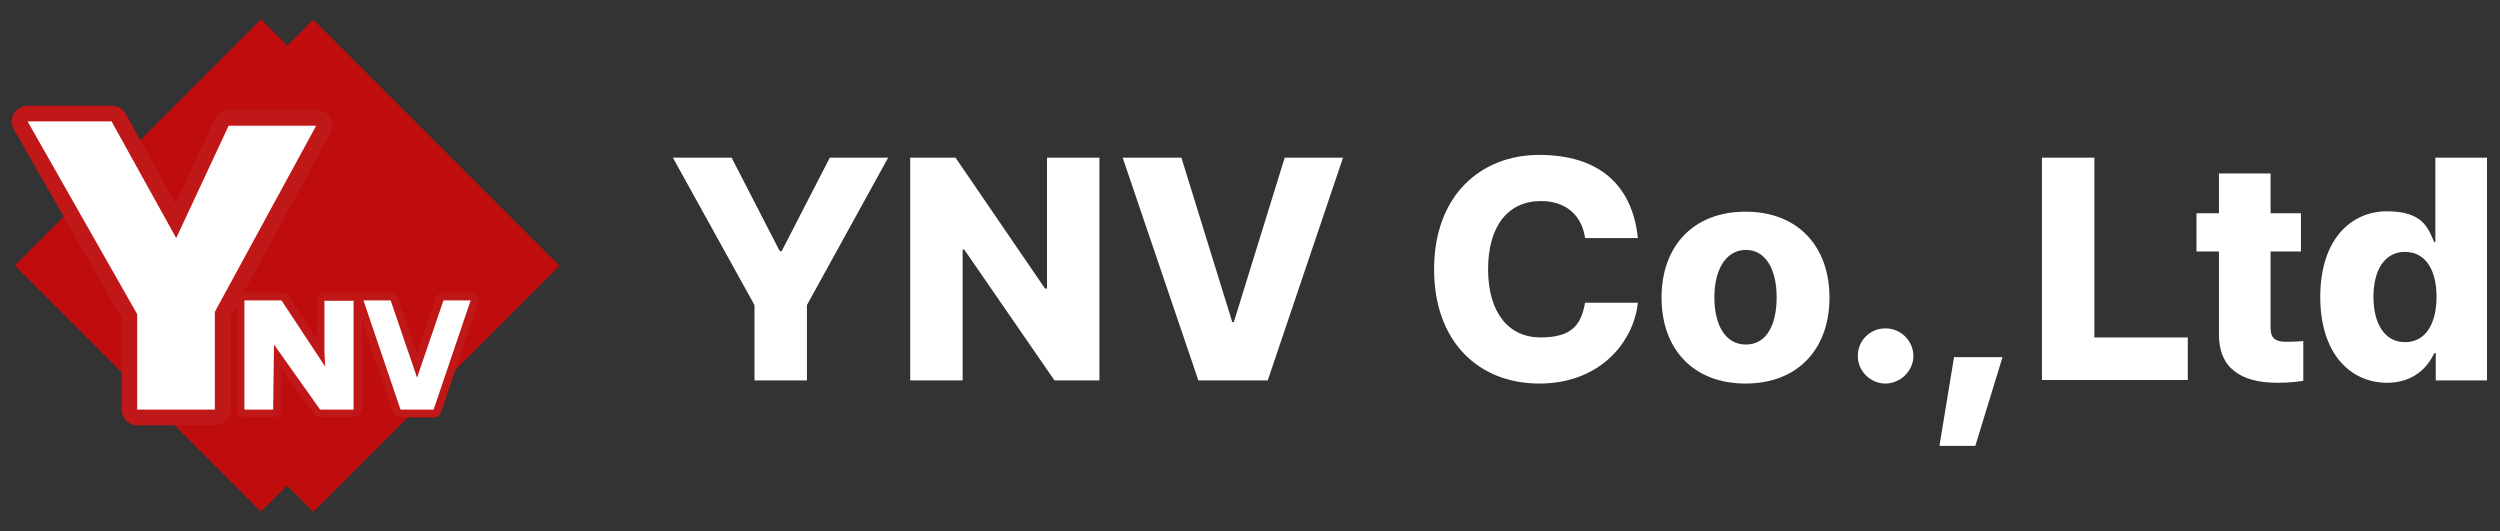
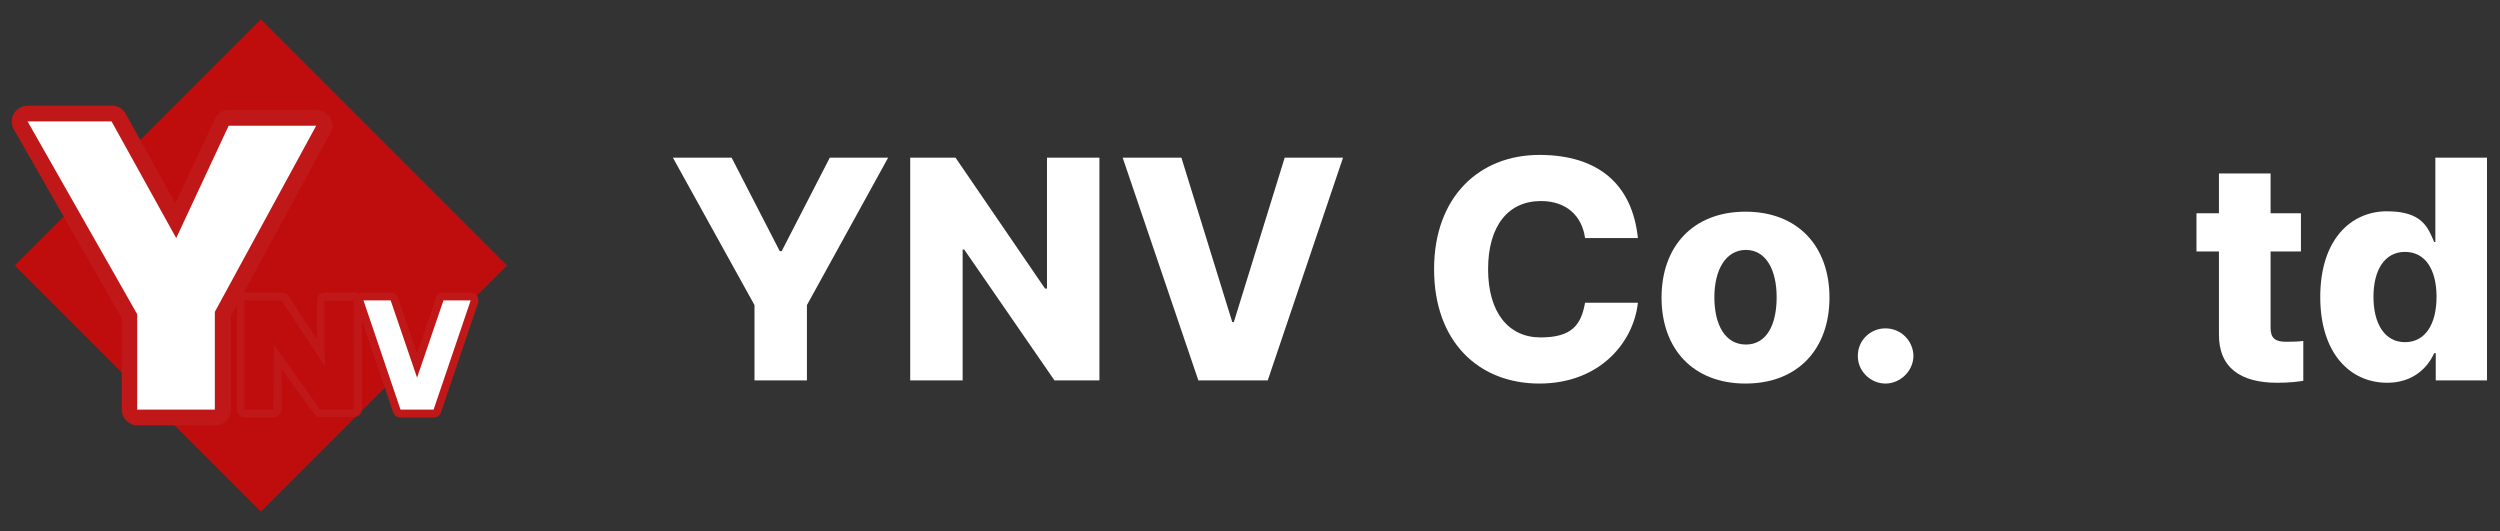
<svg xmlns="http://www.w3.org/2000/svg" id="Layer_1" version="1.1" viewBox="0 0 634.2 134.8">
  <rect x="0" y="0" width="634.2" height="134.8" fill="#333333" stroke="none" />
  <g>
    <rect x="22" y="23.2" width="88.3" height="88.3" transform="translate(-28.2 66.5) rotate(-45)" fill="#bf0d0d" />
-     <rect x="35.3" y="23.3" width="88.3" height="88.3" transform="translate(-24.4 75.9) rotate(-45)" fill="#bf0d0d" />
  </g>
  <g>
    <g>
-       <path d="M81.3,104.9c-.3,0-.6-.2-.8-.4l-9.9-13.9-.2,13.4c0,.5-.5,1-1,1h-7.3c-.6,0-1-.4-1-1v-27.7c0-.6.4-1,1-1h9.4c.3,0,.7.2.8.5l9.1,13.8v-13.2c0-.6.4-1,1-1h7.3c.6,0,1,.4,1,1v27.7c0,.6-.4,1-1,1h-8.5v-.2Z" fill="#fff" />
      <path d="M89.7,76.2v27.7h-8.5l-11.7-16.5-.2,16.5h-7.3v-27.7h9.4l11.1,16.8-.2-3.6v-13.1h7.3M89.7,74.2h-7.3c-1.1,0-2,.9-2,2v9.9l-7.2-11c-.4-.6-1-.9-1.7-.9h-9.4c-1.1,0-2,.9-2,2v27.7c0,1.1.9,2,2,2h7.3c1.1,0,2-.9,2-2v-10.3c0,0,8.3,11.4,8.3,11.4.4.5,1,.8,1.6.8h8.5c1.1,0,2-.9,2-2v-27.7c0-1.1-.9-2-2-2h-.1Z" fill="#c01818" />
    </g>
    <g>
      <path d="M101.5,104.9c-.4,0-.8-.3-.9-.7l-9.4-27.7c0-.3,0-.6,0-.9.2-.3.5-.4.8-.4h6.9c.4,0,.8.3.9.7l5.8,16.8,5.7-16.8c0-.4.5-.7.9-.7h6.9c.3,0,.6.2.8.4.2.3.2.6,0,.9l-9.4,27.7c0,.4-.5.7-.9.7h-8.4,0Z" fill="#fff" />
      <path d="M119.4,76.2l-9.4,27.7h-8.4l-9.4-27.7h6.9l6.7,19.6,6.7-19.6h6.9M119.4,74.2h-6.9c-.9,0-1.6.5-1.9,1.4l-4.8,14.1-4.8-14.1c-.3-.8-1-1.4-1.9-1.4h-6.9c-.6,0-1.2.3-1.6.8s-.5,1.2-.3,1.8l9.4,27.7c.3.8,1,1.4,1.9,1.4h8.4c.9,0,1.6-.5,1.9-1.4l9.4-27.7c.2-.6,0-1.3-.3-1.8s-1-.8-1.6-.8h0Z" fill="#c01818" />
    </g>
  </g>
  <g>
    <path d="M34.8,105.9c-1.1,0-2-.9-2-2v-23.7L5.2,31.8c-.4-.6-.4-1.4,0-2s1-1,1.7-1h21.3c.7,0,1.4.4,1.7,1l14.5,26.1,11.7-24.9c.3-.7,1-1.2,1.8-1.2h22.2c.7,0,1.4.4,1.7,1,.4.6.4,1.4,0,2l-25.4,46.8v24.3c0,1.1-.9,2-2,2h-19.7.1Z" fill="#fff" />
    <path d="M28.3,30.8l16.4,29.6,13.3-28.5h22.2l-25.7,47.2v24.8h-19.7v-24.2L7,30.8h21.3M80.2,31.9h0M28.3,26.8H7c-1.4,0-2.7.8-3.5,2-.7,1.2-.7,2.8,0,4l27.4,47.9v23.2c0,2.2,1.8,4,4,4h19.7c2.2,0,4-1.8,4-4v-23.8l25.1-46.2c.4-.6.6-1.3.6-2,0-2.2-1.8-4-4-4h-22.2c-1.6,0-3,.9-3.6,2.3l-10,21.4-12.6-22.7c-.7-1.3-2-2.1-3.5-2.1h0Z" fill="#c01818" />
  </g>
  <g>
    <path d="M185.6,40l12.2,23.7h.5l12.2-23.7h14.8l-20.6,37.4v19.1h-13.3v-19.1l-20.7-37.4h14.9Z" fill="#fff" />
    <path d="M278.8,96.5h-11.3l-22.9-33.2h-.4v33.2h-13.3v-56.5h11.5l22.7,33.2h.5v-33.2h13.3v56.5Z" fill="#fff" />
    <path d="M312.5,81.7h.5l12.9-41.7h14.8l-19.1,56.5h-17.6l-19.2-56.5h14.9l12.9,41.7Z" fill="#fff" />
    <path d="M390.9,51c-8.3,0-13.4,6.3-13.4,17.3s5.2,17.3,13.3,17.3,10.3-3.3,11.3-8.8h13.4c-1.1,10.1-9.7,20.5-25,20.5s-26.7-10.5-26.7-29,11.6-29,26.7-29,23.6,7.6,25,21.1h-13.4c-.8-5.8-4.9-9.4-11.2-9.4Z" fill="#fff" />
    <path d="M421.5,75.5c0-13,8-21.8,21.3-21.8s21.3,8.8,21.3,21.8-8,21.8-21.3,21.8-21.3-8.8-21.3-21.8ZM450.7,75.4c0-7.1-2.8-12-7.8-12s-8,4.9-8,12,2.8,12,8,12,7.8-4.9,7.8-12Z" fill="#fff" />
    <path d="M471.3,90.2c0-3.8,3.1-6.9,7-6.9s7,3.1,7.1,6.9c0,4-3.4,7.1-7.1,7.1s-7.1-3.1-7-7.1Z" fill="#fff" />
-     <path d="M501.1,113.1h-9.1l3.7-22.5h12.3l-6.9,22.5Z" fill="#fff" />
-     <path d="M518,40h13.3v45.6h23.7v10.8h-37v-56.5Z" fill="#fff" />
    <path d="M583.7,63.8h-7.7v19.4c0,2.7,1.3,3.4,3.6,3.5,1.1,0,3.2,0,4.7-.2v10.1c-1.2.2-3.4.5-6.6.5-9.3,0-14.9-3.8-14.8-12.4v-20.9h-5.7v-9.7h5.7v-10.1h13.1v10.1h7.7v9.7Z" fill="#fff" />
    <path d="M588.6,75.4c0-14.9,8-21.8,16.9-21.8s10.4,4,12,7.8h.3v-21.4h13.1v56.5h-13v-6.9h-.4c-1.7,3.8-5.5,7.5-11.9,7.5-9.4,0-17-7.4-17-21.8ZM618.1,75.3c0-7-2.9-11.4-8-11.4s-8,4.5-8,11.4,2.9,11.5,8,11.5,8-4.5,8-11.5Z" fill="#fff" />
  </g>
</svg>